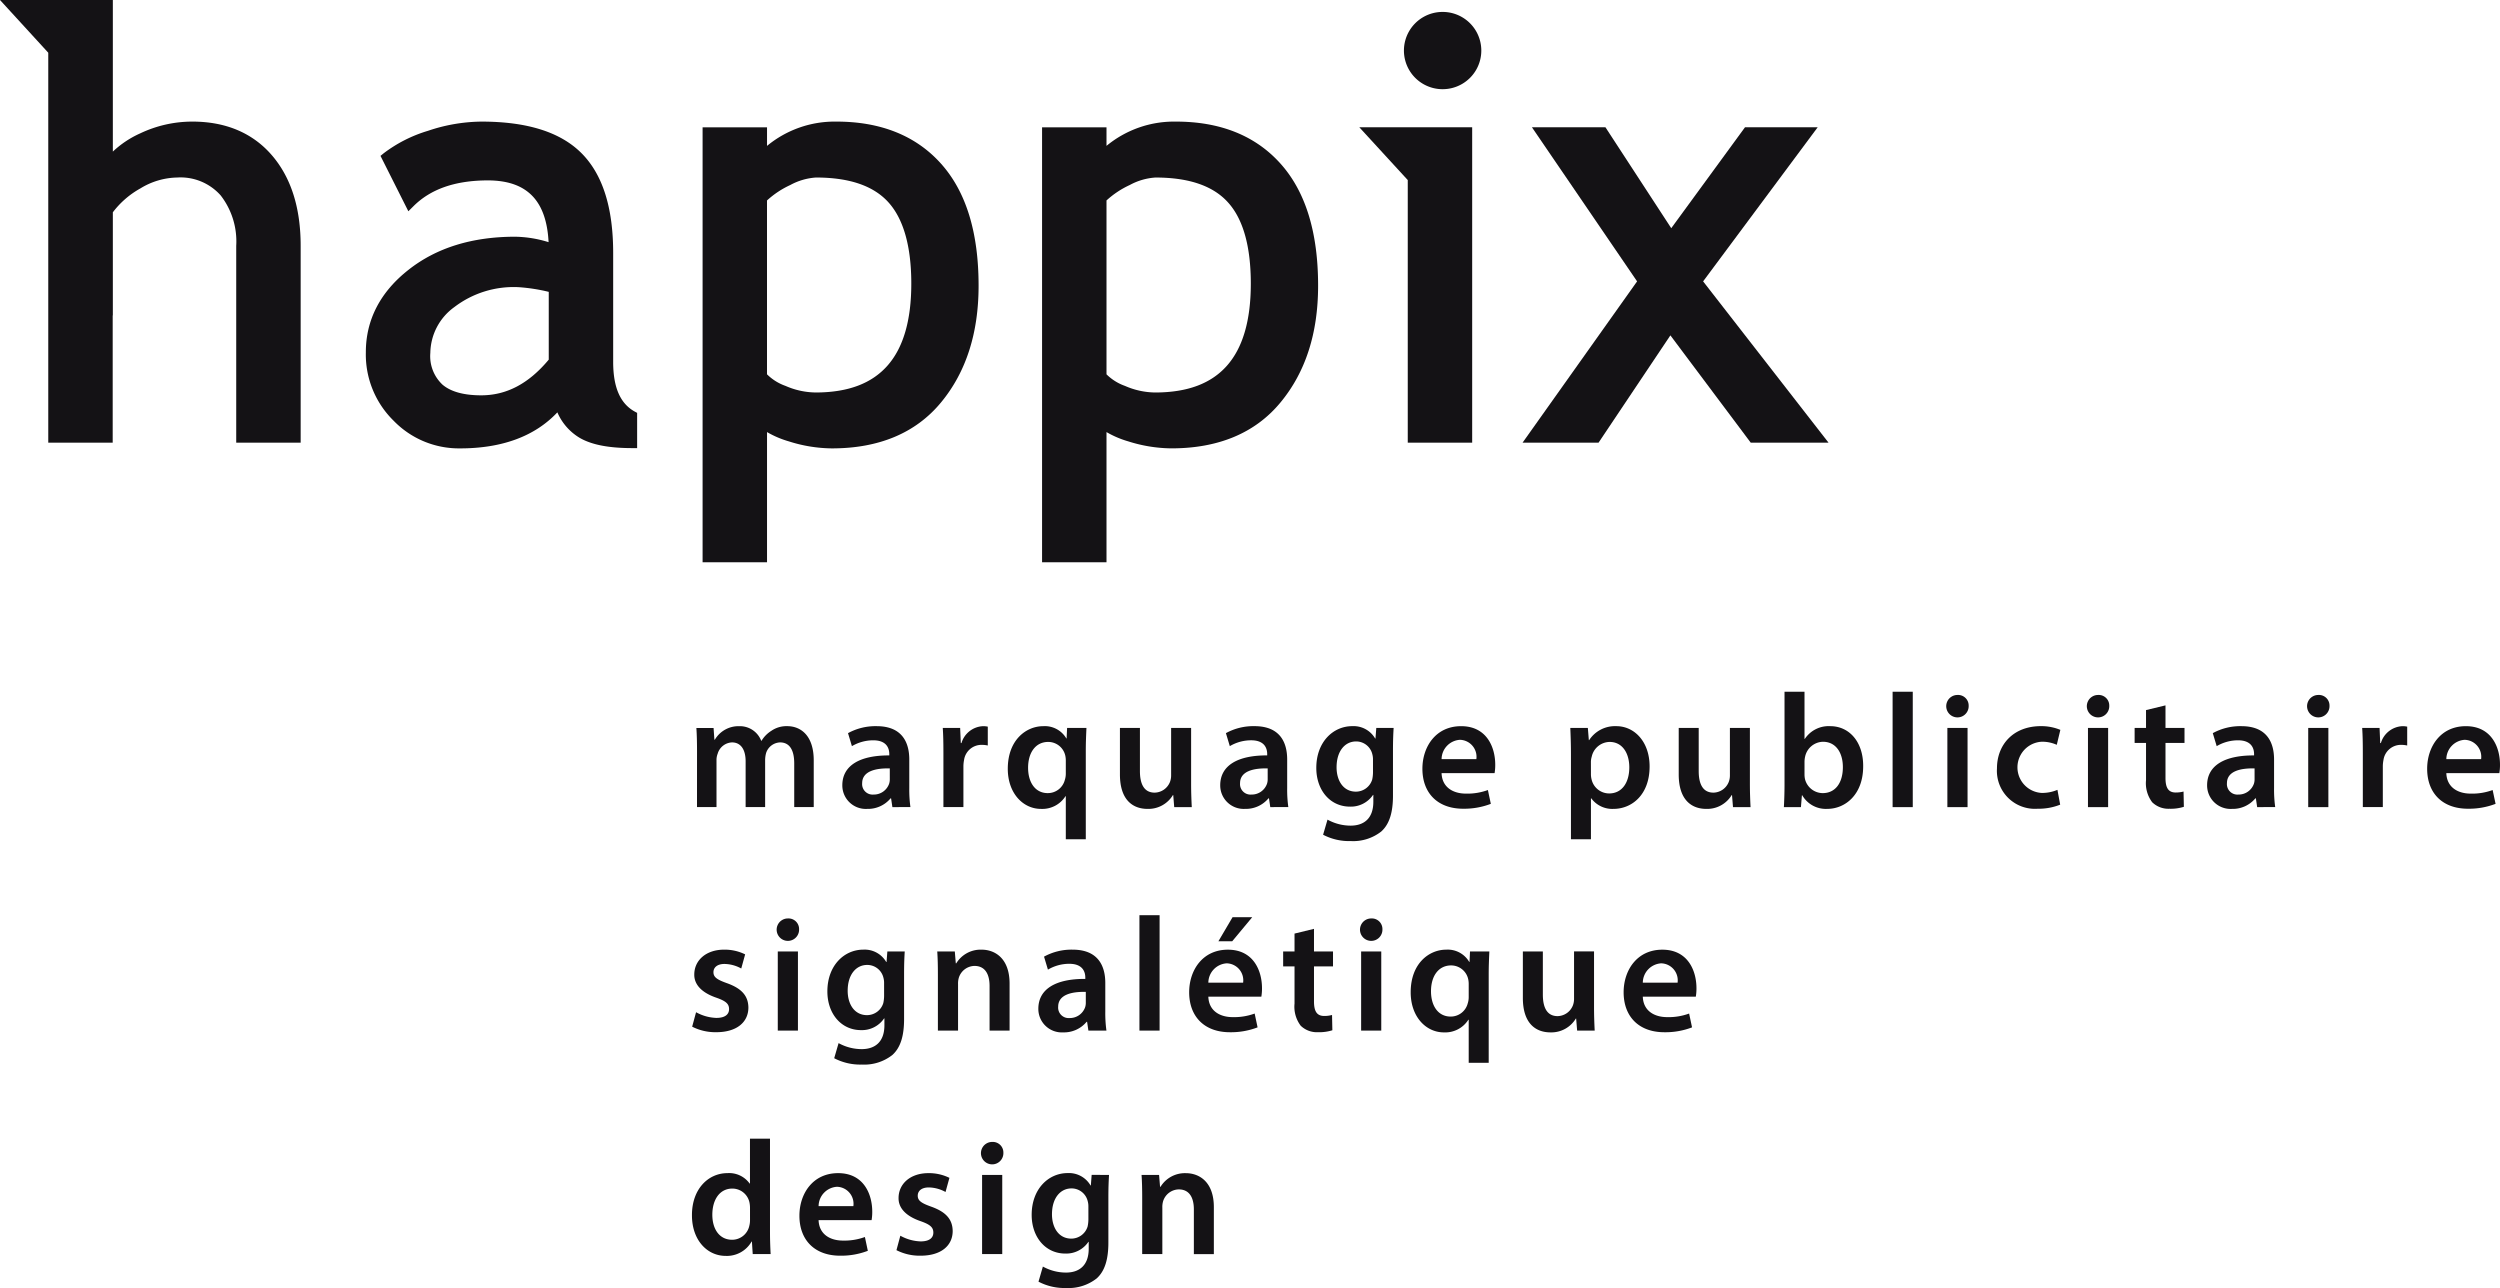
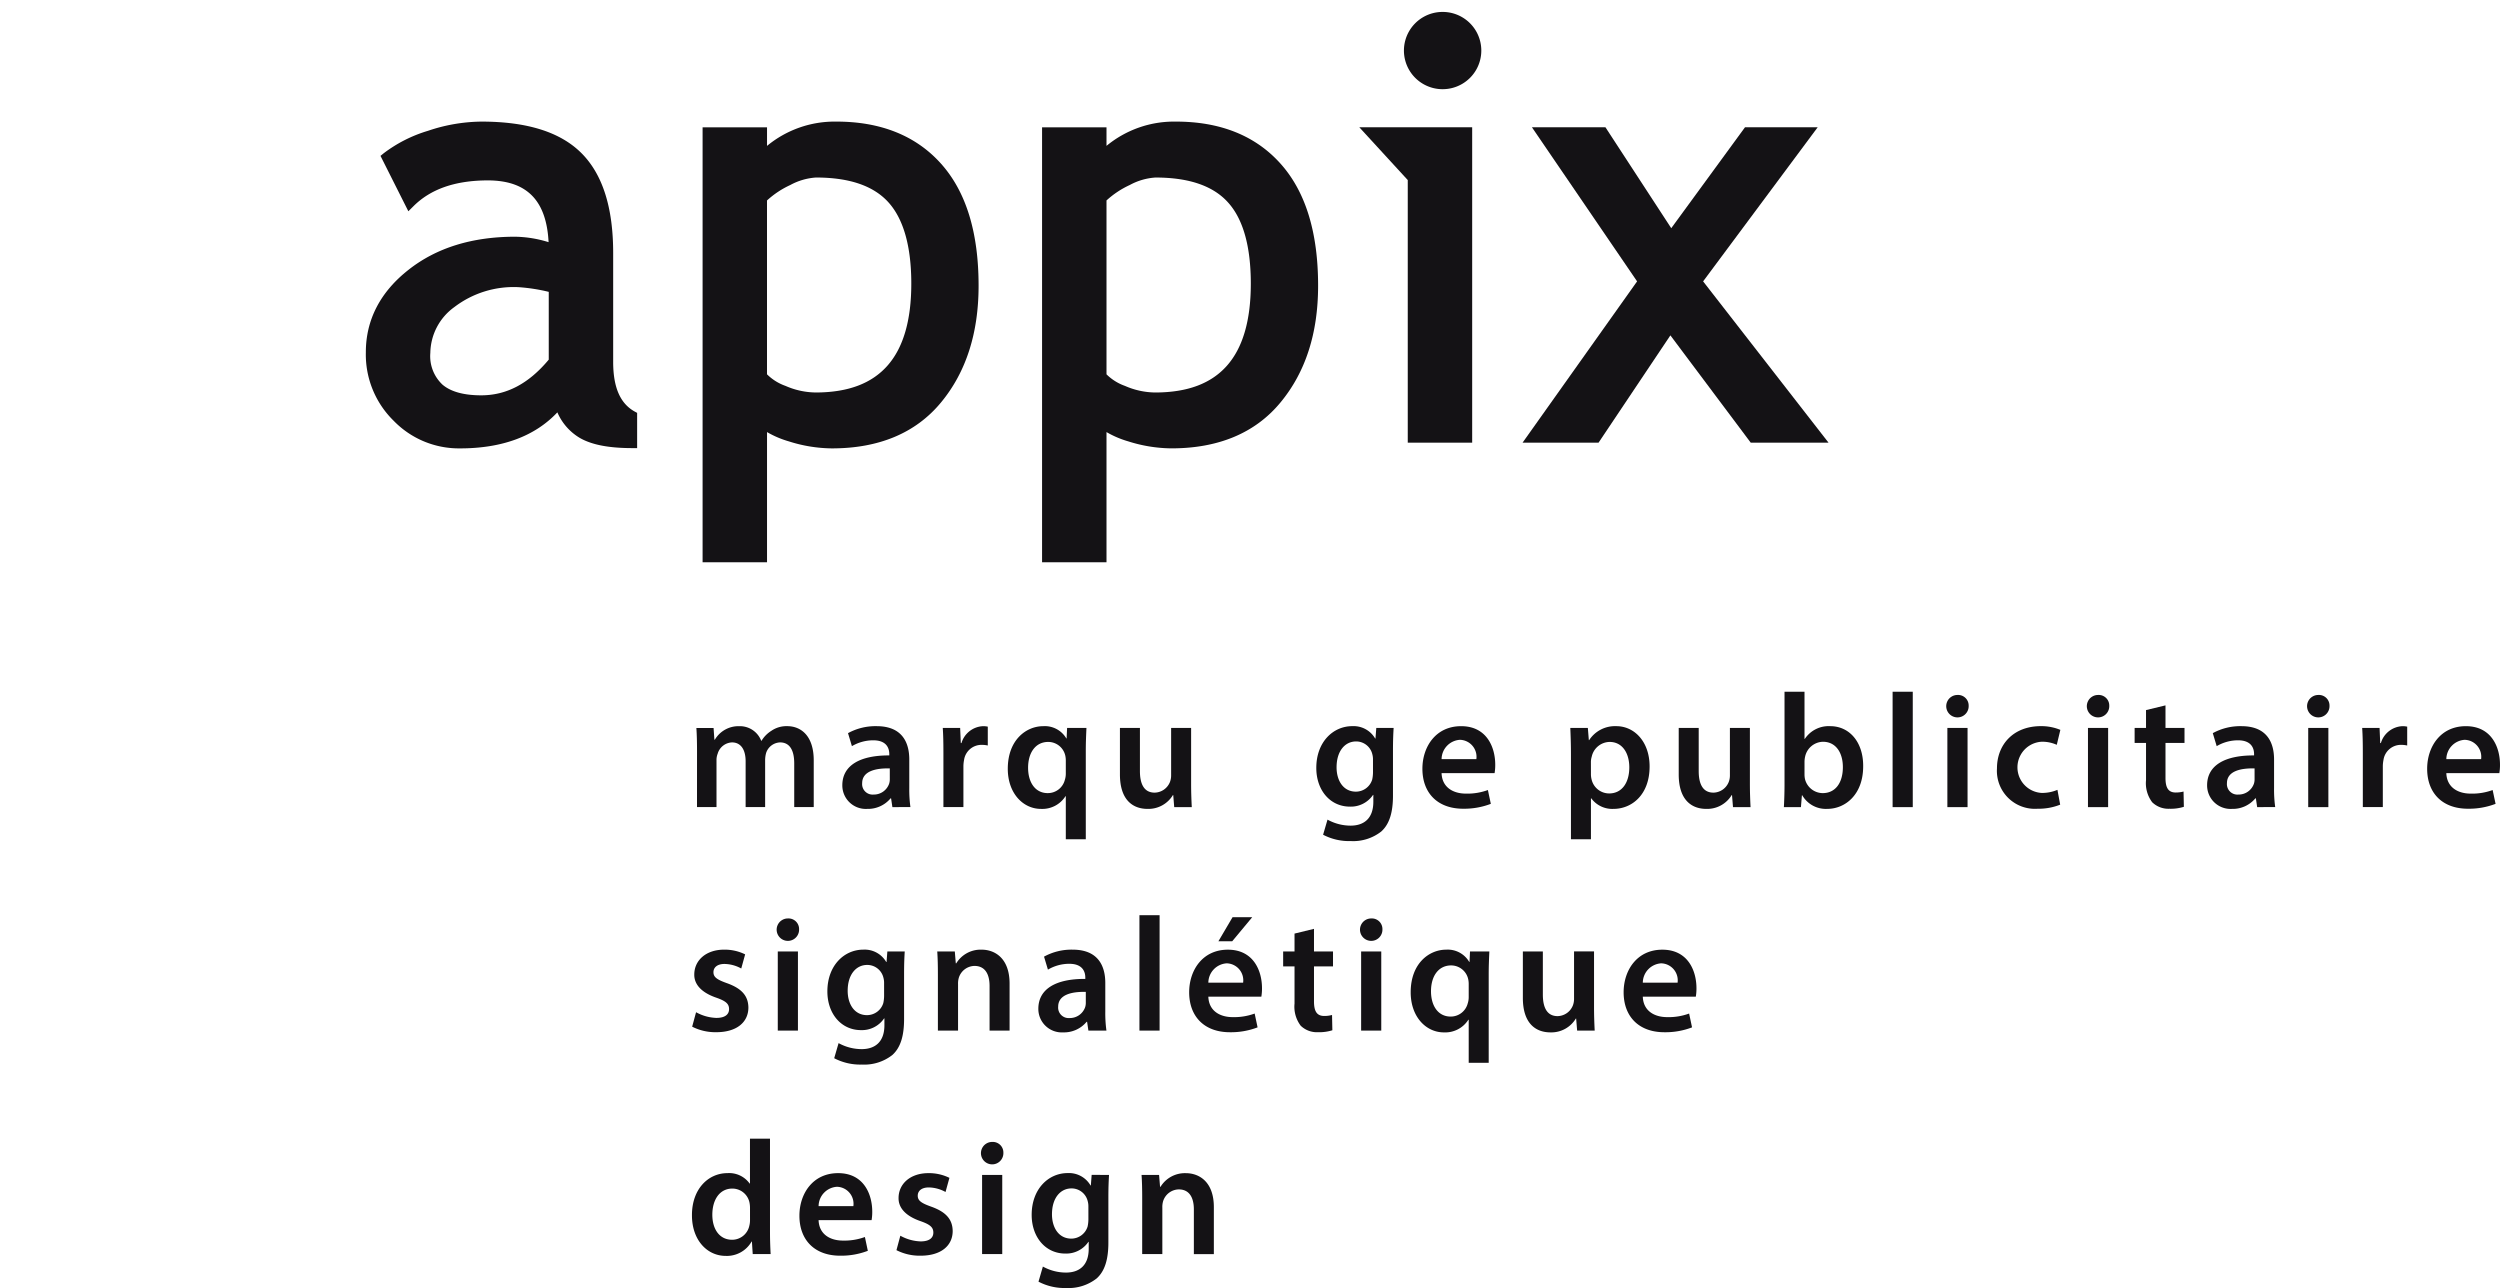
<svg xmlns="http://www.w3.org/2000/svg" viewBox="0 0 348.805 179.71">
  <defs>
    <style>
      .cls-1 {
        fill: #141215;
      }
    </style>
  </defs>
  <title>happix logo 2019-1 noir</title>
  <g id="base_line_new_2" data-name="base line new 2">
    <g>
      <path class="cls-1" d="M360.433,311.5c0-1.27-.023-2.336-.091-3.288h2.4l.113,1.633h.068a3.82,3.82,0,0,1,3.4-1.882A3.184,3.184,0,0,1,369.389,310h.045a4.184,4.184,0,0,1,1.36-1.384,3.69,3.69,0,0,1,2.223-.657c1.837,0,3.7,1.247,3.7,4.784v6.508h-2.722v-6.1c0-1.837-.635-2.925-1.973-2.925a2.127,2.127,0,0,0-1.95,1.474,4.032,4.032,0,0,0-.136.93v6.621h-2.721v-6.395c0-1.542-.612-2.63-1.905-2.63a2.178,2.178,0,0,0-2,1.587,2.391,2.391,0,0,0-.159.907v6.53h-2.721Z" transform="translate(-263.183 -206.644)" />
      <path class="cls-1" d="M387.69,319.253l-.181-1.225h-.068a4.1,4.1,0,0,1-3.266,1.474,3.277,3.277,0,0,1-3.469-3.288c0-2.788,2.472-4.194,6.553-4.172v-.182c0-.726-.295-1.927-2.244-1.927a5.844,5.844,0,0,0-2.971.816l-.544-1.814a7.947,7.947,0,0,1,3.99-.975c3.537,0,4.558,2.244,4.558,4.648v3.99a17.719,17.719,0,0,0,.159,2.653Zm-.362-5.4c-1.973-.046-3.854.385-3.854,2.063a1.463,1.463,0,0,0,1.587,1.587,2.258,2.258,0,0,0,2.177-1.52,2,2,0,0,0,.091-.612Z" transform="translate(-263.183 -206.644)" />
      <path class="cls-1" d="M394.81,311.771c0-1.5-.022-2.562-.09-3.561h2.426l.091,2.109h.091a3.291,3.291,0,0,1,3.016-2.358,2.956,2.956,0,0,1,.657.067v2.631a3.835,3.835,0,0,0-.816-.091,2.459,2.459,0,0,0-2.494,2.108,4.84,4.84,0,0,0-.091.862v5.714H394.81Z" transform="translate(-263.183 -206.644)" />
      <path class="cls-1" d="M411.886,317.733h-.046a3.821,3.821,0,0,1-3.424,1.769c-2.472,0-4.625-2.154-4.625-5.6,0-4.036,2.585-5.94,4.942-5.94a3.473,3.473,0,0,1,3.22,1.7l.046.022.067-1.474h2.7c-.046,1-.091,2.041-.091,3.2v12.335h-2.789Zm0-4.966a3.254,3.254,0,0,0-.068-.68,2.443,2.443,0,0,0-2.381-1.928c-1.791,0-2.812,1.52-2.812,3.605,0,2.018.975,3.537,2.743,3.537a2.445,2.445,0,0,0,2.381-1.837,2.838,2.838,0,0,0,.137-.861Z" transform="translate(-263.183 -206.644)" />
      <path class="cls-1" d="M429.37,315.942c0,1.315.045,2.4.091,3.311h-2.449l-.136-1.678h-.046a3.993,3.993,0,0,1-3.537,1.927c-2.018,0-3.855-1.2-3.855-4.807V308.21h2.79v6.009c0,1.837.59,3.016,2.063,3.016a2.348,2.348,0,0,0,2.131-1.5,2.533,2.533,0,0,0,.159-.861V308.21h2.789Z" transform="translate(-263.183 -206.644)" />
-       <path class="cls-1" d="M440.414,319.253l-.181-1.225h-.068A4.1,4.1,0,0,1,436.9,319.5a3.277,3.277,0,0,1-3.469-3.288c0-2.788,2.472-4.194,6.553-4.172v-.182c0-.726-.295-1.927-2.244-1.927a5.844,5.844,0,0,0-2.971.816l-.544-1.814a7.947,7.947,0,0,1,3.99-.975c3.537,0,4.558,2.244,4.558,4.648v3.99a17.719,17.719,0,0,0,.159,2.653Zm-.362-5.4c-1.973-.046-3.854.385-3.854,2.063a1.463,1.463,0,0,0,1.587,1.587,2.258,2.258,0,0,0,2.177-1.52,2,2,0,0,0,.091-.612Z" transform="translate(-263.183 -206.644)" />
      <path class="cls-1" d="M457.625,308.21c-.046.748-.091,1.655-.091,3.175v6.258c0,2.313-.477,3.969-1.633,5.012a6.354,6.354,0,0,1-4.263,1.337,7.807,7.807,0,0,1-3.854-.884L448.4,321a6.667,6.667,0,0,0,3.22.839c1.813,0,3.174-.952,3.174-3.333v-.953h-.045a3.727,3.727,0,0,1-3.22,1.633c-2.744,0-4.693-2.268-4.693-5.4,0-3.628,2.357-5.827,5.011-5.827a3.477,3.477,0,0,1,3.2,1.723h.045l.113-1.474Zm-2.88,4.422a2.69,2.69,0,0,0-.091-.748,2.316,2.316,0,0,0-2.268-1.792c-1.564,0-2.721,1.361-2.721,3.605,0,1.882.952,3.4,2.7,3.4a2.382,2.382,0,0,0,2.268-1.678,4.786,4.786,0,0,0,.113-1Z" transform="translate(-263.183 -206.644)" />
      <path class="cls-1" d="M464.315,314.514c.068,2,1.633,2.857,3.4,2.857a8.3,8.3,0,0,0,3.062-.5l.408,1.927a10.392,10.392,0,0,1-3.854.681c-3.583,0-5.691-2.2-5.691-5.578,0-3.061,1.859-5.94,5.4-5.94,3.582,0,4.762,2.947,4.762,5.374a6.9,6.9,0,0,1-.091,1.179Zm4.853-1.95a2.374,2.374,0,0,0-2.29-2.7,2.73,2.73,0,0,0-2.562,2.7Z" transform="translate(-263.183 -206.644)" />
      <path class="cls-1" d="M482.365,311.884c0-1.451-.045-2.631-.09-3.674h2.448l.137,1.7h.045a4.3,4.3,0,0,1,3.786-1.95c2.54,0,4.648,2.177,4.648,5.623,0,3.991-2.517,5.918-5.033,5.918a3.627,3.627,0,0,1-3.106-1.474h-.046v5.714h-2.789Zm2.789,2.743a2.9,2.9,0,0,0,.091.771,2.521,2.521,0,0,0,2.449,1.949c1.769,0,2.812-1.474,2.812-3.65,0-1.95-.952-3.537-2.743-3.537a2.6,2.6,0,0,0-2.5,2.063,2.554,2.554,0,0,0-.113.7Z" transform="translate(-263.183 -206.644)" />
      <path class="cls-1" d="M507.332,315.942c0,1.315.045,2.4.091,3.311h-2.449l-.136-1.678h-.046a3.993,3.993,0,0,1-3.537,1.927c-2.018,0-3.854-1.2-3.854-4.807V308.21h2.789v6.009c0,1.837.59,3.016,2.063,3.016a2.348,2.348,0,0,0,2.131-1.5,2.533,2.533,0,0,0,.159-.861V308.21h2.789Z" transform="translate(-263.183 -206.644)" />
      <path class="cls-1" d="M512.073,319.253c.045-.748.09-1.973.09-3.106V303.153h2.789v6.576H515a3.994,3.994,0,0,1,3.537-1.769c2.7,0,4.626,2.244,4.6,5.6,0,3.968-2.517,5.94-5.011,5.94a3.8,3.8,0,0,1-3.492-1.9h-.045l-.136,1.655Zm2.879-4.558a3.1,3.1,0,0,0,.068.657,2.572,2.572,0,0,0,2.472,1.95c1.746,0,2.812-1.406,2.812-3.628,0-1.95-.93-3.537-2.789-3.537a2.612,2.612,0,0,0-2.472,2.041,3.347,3.347,0,0,0-.091.726Z" transform="translate(-263.183 -206.644)" />
      <path class="cls-1" d="M527.243,303.153h2.813v16.1h-2.812Z" transform="translate(-263.183 -206.644)" />
      <path class="cls-1" d="M537.855,305.126a1.565,1.565,0,1,1-1.564-1.519A1.478,1.478,0,0,1,537.855,305.126Zm-2.971,14.127V308.21H537.7v11.043Z" transform="translate(-263.183 -206.644)" />
      <path class="cls-1" d="M550.623,318.912a8.066,8.066,0,0,1-3.129.567,5.3,5.3,0,0,1-5.691-5.623c0-3.311,2.268-5.9,6.145-5.9a6.955,6.955,0,0,1,2.7.521l-.5,2.086a4.913,4.913,0,0,0-2.108-.431,3.577,3.577,0,0,0,0,7.143,5.457,5.457,0,0,0,2.2-.431Z" transform="translate(-263.183 -206.644)" />
      <path class="cls-1" d="M557.472,305.126a1.565,1.565,0,1,1-1.564-1.519A1.478,1.478,0,0,1,557.472,305.126ZM554.5,319.253V308.21h2.813v11.043Z" transform="translate(-263.183 -206.644)" />
      <path class="cls-1" d="M565.317,305.059v3.151h2.653V310.3h-2.653v4.875c0,1.338.363,2.041,1.429,2.041a4.156,4.156,0,0,0,1.089-.136l.045,2.131a6.113,6.113,0,0,1-2.018.272,3.229,3.229,0,0,1-2.4-.907,4.4,4.4,0,0,1-.861-3.084V310.3H561.01V308.21H562.6v-2.494Z" transform="translate(-263.183 -206.644)" />
      <path class="cls-1" d="M578.107,319.253l-.181-1.225h-.068a4.1,4.1,0,0,1-3.266,1.474,3.277,3.277,0,0,1-3.469-3.288c0-2.788,2.472-4.194,6.553-4.172v-.182c0-.726-.295-1.927-2.244-1.927a5.844,5.844,0,0,0-2.971.816l-.544-1.814a7.947,7.947,0,0,1,3.99-.975c3.537,0,4.558,2.244,4.558,4.648v3.99a17.719,17.719,0,0,0,.159,2.653Zm-.362-5.4c-1.973-.046-3.854.385-3.854,2.063a1.463,1.463,0,0,0,1.587,1.587,2.258,2.258,0,0,0,2.177-1.52,2,2,0,0,0,.091-.612Z" transform="translate(-263.183 -206.644)" />
      <path class="cls-1" d="M588.2,305.126a1.565,1.565,0,1,1-1.564-1.519A1.478,1.478,0,0,1,588.2,305.126Zm-2.971,14.127V308.21h2.813v11.043Z" transform="translate(-263.183 -206.644)" />
      <path class="cls-1" d="M592.849,311.771c0-1.5-.022-2.562-.09-3.561h2.426l.091,2.109h.091a3.291,3.291,0,0,1,3.016-2.358,2.956,2.956,0,0,1,.657.067v2.631a3.835,3.835,0,0,0-.816-.091,2.459,2.459,0,0,0-2.494,2.108,4.84,4.84,0,0,0-.091.862v5.714h-2.789Z" transform="translate(-263.183 -206.644)" />
      <path class="cls-1" d="M604.5,314.514c.068,2,1.633,2.857,3.4,2.857a8.3,8.3,0,0,0,3.062-.5l.408,1.927a10.392,10.392,0,0,1-3.854.681c-3.583,0-5.691-2.2-5.691-5.578,0-3.061,1.859-5.94,5.4-5.94,3.582,0,4.762,2.947,4.762,5.374a6.9,6.9,0,0,1-.091,1.179Zm4.853-1.95a2.374,2.374,0,0,0-2.29-2.7,2.73,2.73,0,0,0-2.562,2.7Z" transform="translate(-263.183 -206.644)" />
      <path class="cls-1" d="M360.3,347.872a6.231,6.231,0,0,0,2.834.793c1.224,0,1.769-.5,1.769-1.225,0-.748-.454-1.134-1.814-1.609-2.154-.748-3.061-1.928-3.039-3.22,0-1.95,1.61-3.47,4.172-3.47a6.472,6.472,0,0,1,2.925.658l-.544,1.973a4.956,4.956,0,0,0-2.336-.635c-1,0-1.542.476-1.542,1.156,0,.7.521,1.043,1.927,1.542,2,.726,2.925,1.745,2.948,3.378,0,2-1.565,3.446-4.49,3.446a7.128,7.128,0,0,1-3.355-.771Z" transform="translate(-263.183 -206.644)" />
      <path class="cls-1" d="M374.673,336.308a1.565,1.565,0,1,1-1.564-1.52A1.478,1.478,0,0,1,374.673,336.308ZM371.7,350.434V339.392h2.813v11.042Z" transform="translate(-263.183 -206.644)" />
      <path class="cls-1" d="M389.413,339.392c-.046.748-.091,1.655-.091,3.174v6.259c0,2.313-.477,3.968-1.633,5.011a6.349,6.349,0,0,1-4.263,1.338,7.807,7.807,0,0,1-3.854-.885l.612-2.108a6.667,6.667,0,0,0,3.22.839c1.813,0,3.174-.952,3.174-3.333v-.952h-.045a3.729,3.729,0,0,1-3.22,1.633c-2.744,0-4.693-2.268-4.693-5.4,0-3.628,2.357-5.828,5.011-5.828a3.476,3.476,0,0,1,3.2,1.724h.045l.113-1.474Zm-2.88,4.421a2.7,2.7,0,0,0-.091-.748,2.315,2.315,0,0,0-2.268-1.791c-1.564,0-2.721,1.36-2.721,3.605,0,1.882.952,3.4,2.7,3.4a2.381,2.381,0,0,0,2.268-1.678,4.777,4.777,0,0,0,.113-1Z" transform="translate(-263.183 -206.644)" />
      <path class="cls-1" d="M394.04,342.679c0-1.27-.022-2.335-.09-3.287H396.4l.136,1.655h.068a3.981,3.981,0,0,1,3.515-1.905c1.928,0,3.923,1.247,3.923,4.739v6.553H401.25V344.2c0-1.587-.59-2.789-2.108-2.789a2.341,2.341,0,0,0-2.177,1.633,2.839,2.839,0,0,0-.113.907v6.484H394.04Z" transform="translate(-263.183 -206.644)" />
      <path class="cls-1" d="M415.038,350.434l-.181-1.225h-.068a4.1,4.1,0,0,1-3.266,1.475,3.278,3.278,0,0,1-3.469-3.288c0-2.789,2.472-4.2,6.553-4.172v-.182c0-.726-.295-1.928-2.244-1.928a5.853,5.853,0,0,0-2.971.816l-.544-1.813a7.946,7.946,0,0,1,3.99-.976c3.537,0,4.558,2.245,4.558,4.648v3.991a17.7,17.7,0,0,0,.159,2.652Zm-.362-5.4c-1.973-.045-3.854.386-3.854,2.063a1.463,1.463,0,0,0,1.587,1.587,2.259,2.259,0,0,0,2.177-1.519,2,2,0,0,0,.091-.612Z" transform="translate(-263.183 -206.644)" />
      <path class="cls-1" d="M422.159,334.335h2.813v16.1h-2.812Z" transform="translate(-263.183 -206.644)" />
      <path class="cls-1" d="M431.773,345.7c.068,2,1.633,2.856,3.4,2.856a8.3,8.3,0,0,0,3.062-.5l.408,1.928a10.394,10.394,0,0,1-3.854.68c-3.583,0-5.691-2.2-5.691-5.577,0-3.062,1.859-5.941,5.4-5.941,3.582,0,4.762,2.948,4.762,5.374a6.919,6.919,0,0,1-.091,1.18Zm4.853-1.95a2.373,2.373,0,0,0-2.29-2.7,2.73,2.73,0,0,0-2.562,2.7Zm1.271-9.138-2.789,3.355H433.18l1.973-3.355Z" transform="translate(-263.183 -206.644)" />
      <path class="cls-1" d="M446.514,336.239v3.152h2.653v2.086h-2.653v4.875c0,1.338.363,2.041,1.429,2.041a4.107,4.107,0,0,0,1.089-.137l.045,2.132a6.144,6.144,0,0,1-2.018.271,3.232,3.232,0,0,1-2.4-.906,4.4,4.4,0,0,1-.861-3.084v-5.192h-1.587v-2.086h1.587V336.9Z" transform="translate(-263.183 -206.644)" />
      <path class="cls-1" d="M456.062,336.308a1.565,1.565,0,1,1-1.564-1.52A1.478,1.478,0,0,1,456.062,336.308Zm-2.971,14.126V339.392H455.9v11.042Z" transform="translate(-263.183 -206.644)" />
      <path class="cls-1" d="M468.1,348.915h-.046a3.821,3.821,0,0,1-3.424,1.769c-2.472,0-4.625-2.154-4.625-5.6,0-4.036,2.585-5.941,4.942-5.941a3.474,3.474,0,0,1,3.22,1.7l.046.022.068-1.474h2.7c-.046,1-.091,2.04-.091,3.2v12.335H468.1Zm0-4.966a3.263,3.263,0,0,0-.068-.681,2.442,2.442,0,0,0-2.381-1.927c-1.791,0-2.812,1.519-2.812,3.6,0,2.019.975,3.537,2.743,3.537a2.445,2.445,0,0,0,2.381-1.836,2.849,2.849,0,0,0,.137-.862Z" transform="translate(-263.183 -206.644)" />
      <path class="cls-1" d="M485.586,347.123c0,1.315.045,2.4.091,3.311h-2.449l-.136-1.678h-.046a3.991,3.991,0,0,1-3.537,1.928c-2.018,0-3.854-1.2-3.854-4.808v-6.484h2.789V345.4c0,1.836.59,3.016,2.063,3.016a2.348,2.348,0,0,0,2.131-1.5,2.528,2.528,0,0,0,.159-.861v-6.666h2.789Z" transform="translate(-263.183 -206.644)" />
      <path class="cls-1" d="M492.39,345.7c.068,2,1.633,2.856,3.4,2.856a8.3,8.3,0,0,0,3.062-.5l.408,1.928a10.394,10.394,0,0,1-3.854.68c-3.583,0-5.691-2.2-5.691-5.577,0-3.062,1.859-5.941,5.4-5.941,3.582,0,4.762,2.948,4.762,5.374a6.919,6.919,0,0,1-.091,1.18Zm4.853-1.95a2.374,2.374,0,0,0-2.29-2.7,2.73,2.73,0,0,0-2.562,2.7Z" transform="translate(-263.183 -206.644)" />
      <path class="cls-1" d="M370.614,365.516v12.993c0,1.134.045,2.358.091,3.106h-2.5l-.113-1.746h-.045a3.973,3.973,0,0,1-3.605,2c-2.63,0-4.716-2.244-4.716-5.646-.022-3.7,2.291-5.9,4.943-5.9a3.517,3.517,0,0,1,3.106,1.451h.046v-6.259Zm-2.789,9.66a3.875,3.875,0,0,0-.068-.726,2.442,2.442,0,0,0-2.4-1.973c-1.791,0-2.789,1.587-2.789,3.65,0,2.018,1,3.492,2.767,3.492a2.46,2.46,0,0,0,2.4-1.974,3.088,3.088,0,0,0,.091-.815Z" transform="translate(-263.183 -206.644)" />
      <path class="cls-1" d="M377.394,376.876c.068,2,1.633,2.857,3.4,2.857a8.3,8.3,0,0,0,3.062-.5l.408,1.927a10.392,10.392,0,0,1-3.854.681c-3.583,0-5.691-2.2-5.691-5.578,0-3.061,1.859-5.94,5.4-5.94,3.582,0,4.762,2.947,4.762,5.374a6.9,6.9,0,0,1-.091,1.179Zm4.853-1.95a2.373,2.373,0,0,0-2.29-2.7,2.73,2.73,0,0,0-2.562,2.7Z" transform="translate(-263.183 -206.644)" />
      <path class="cls-1" d="M388.8,379.053a6.219,6.219,0,0,0,2.834.794c1.225,0,1.77-.5,1.77-1.225,0-.748-.454-1.134-1.814-1.61-2.154-.748-3.062-1.927-3.038-3.22,0-1.95,1.609-3.469,4.172-3.469a6.486,6.486,0,0,1,2.925.657l-.544,1.973a4.968,4.968,0,0,0-2.336-.635c-1,0-1.541.477-1.541,1.156,0,.7.521,1.043,1.927,1.542,2,.726,2.925,1.746,2.948,3.379,0,2-1.565,3.446-4.49,3.446a7.127,7.127,0,0,1-3.355-.771Z" transform="translate(-263.183 -206.644)" />
      <path class="cls-1" d="M403.177,367.488a1.565,1.565,0,1,1-1.564-1.519A1.478,1.478,0,0,1,403.177,367.488Zm-2.971,14.127V370.572h2.813v11.043Z" transform="translate(-263.183 -206.644)" />
      <path class="cls-1" d="M417.917,370.572c-.046.748-.091,1.655-.091,3.175V380c0,2.313-.477,3.969-1.633,5.012a6.354,6.354,0,0,1-4.263,1.337,7.807,7.807,0,0,1-3.854-.884l.612-2.108a6.667,6.667,0,0,0,3.22.839c1.813,0,3.174-.952,3.174-3.333v-.953h-.045a3.727,3.727,0,0,1-3.22,1.633c-2.744,0-4.693-2.268-4.693-5.4,0-3.628,2.357-5.827,5.011-5.827a3.477,3.477,0,0,1,3.2,1.723h.045l.113-1.474Zm-2.88,4.422a2.69,2.69,0,0,0-.091-.748,2.316,2.316,0,0,0-2.268-1.792c-1.564,0-2.721,1.361-2.721,3.605,0,1.882.952,3.4,2.7,3.4a2.382,2.382,0,0,0,2.268-1.678,4.786,4.786,0,0,0,.113-1Z" transform="translate(-263.183 -206.644)" />
      <path class="cls-1" d="M422.545,373.86c0-1.27-.022-2.336-.09-3.288H424.9l.137,1.655h.067a3.982,3.982,0,0,1,3.515-1.9c1.928,0,3.923,1.247,3.923,4.739v6.553h-2.789V375.38c0-1.588-.59-2.789-2.108-2.789a2.339,2.339,0,0,0-2.177,1.632,2.842,2.842,0,0,0-.113.907v6.485h-2.812Z" transform="translate(-263.183 -206.644)" />
    </g>
  </g>
  <g id="typo_logo" data-name="typo logo">
    <g>
      <path class="cls-1" d="M348.734,257.2V241.942c0-6.219-1.416-10.9-4.4-13.906s-7.69-4.424-13.962-4.426a23.91,23.91,0,0,0-7.481,1.287,19.363,19.363,0,0,0-6.171,3.129l-.45.365,3.887,7.73.706-.7c2.382-2.38,5.787-3.6,10.383-3.608,2.947.007,5,.812,6.376,2.345,1.231,1.377,1.962,3.446,2.1,6.274a16.444,16.444,0,0,0-4.66-.76c-5.975,0-10.975,1.53-14.895,4.627-3.913,3.073-5.95,6.976-5.94,11.512a12.931,12.931,0,0,0,3.891,9.55,12.673,12.673,0,0,0,9.2,3.843h.051c5.824,0,10.414-1.665,13.579-5.027a7.672,7.672,0,0,0,3.157,3.582c1.709.975,4.11,1.4,7.251,1.406h.721v-4.917l-.369-.2C349.78,262.958,348.748,260.815,348.734,257.2Zm-8.988-9.834v9.456c-2.817,3.377-5.907,4.974-9.412,4.979-2.518,0-4.3-.538-5.41-1.488a5.435,5.435,0,0,1-1.7-4.427,8.019,8.019,0,0,1,3.353-6.4,13.627,13.627,0,0,1,8.887-2.778h.02A24.612,24.612,0,0,1,339.746,247.365Z" transform="translate(-263.183 -206.644)" />
      <path class="cls-1" d="M379.845,223.61A14.79,14.79,0,0,0,370.2,227v-2.592h-8.99v60.689h8.99v-18.17a13.332,13.332,0,0,0,3.02,1.291,20.306,20.306,0,0,0,5.992.985c6.555.011,11.72-2.121,15.255-6.4,3.514-4.241,5.254-9.71,5.251-16.295,0-7.362-1.707-13.07-5.228-17.012S386.024,223.6,379.845,223.61Zm-7.065,36.876a6.947,6.947,0,0,1-2.583-1.618V234.613a12.572,12.572,0,0,1,3.249-2.156,8.691,8.691,0,0,1,3.58-1.045c4.788,0,8.111,1.216,10.148,3.5s3.157,6.031,3.155,11.318c0,5.2-1.154,8.983-3.337,11.443s-5.444,3.725-10,3.732A10.733,10.733,0,0,1,372.78,260.486Z" transform="translate(-263.183 -206.644)" />
      <path class="cls-1" d="M427.214,223.61a14.792,14.792,0,0,0-9.65,3.385v-2.59h-8.99v60.689h8.99V266.928a13.346,13.346,0,0,0,3.018,1.291,20.387,20.387,0,0,0,6,.981c6.555.011,11.721-2.121,15.253-6.4,3.516-4.239,5.256-9.709,5.253-16.295,0-7.36-1.706-13.069-5.23-17.012S433.4,223.6,427.214,223.61Zm-7.07,36.877a6.967,6.967,0,0,1-2.58-1.616v-24.26a12.559,12.559,0,0,1,3.247-2.155,8.681,8.681,0,0,1,3.581-1.043c4.79,0,8.114,1.215,10.151,3.5,2.053,2.284,3.158,6.031,3.156,11.318,0,5.2-1.154,8.982-3.337,11.443s-5.446,3.725-10.009,3.732A10.736,10.736,0,0,1,420.144,260.487Z" transform="translate(-263.183 -206.644)" />
      <path class="cls-1" d="M464.452,208.309a5.389,5.389,0,0,0,0,10.778h.034a5.389,5.389,0,0,0-.034-10.778Z" transform="translate(-263.183 -206.644)" />
      <polygon class="cls-1" points="196.413 25.124 196.413 61.763 205.401 61.763 205.401 17.76 189.656 17.76 196.413 25.124" />
      <polygon class="cls-1" points="237.622 39.258 253.605 17.759 243.465 17.759 233.176 31.838 223.995 17.759 213.739 17.759 228.41 39.258 212.433 61.759 223.035 61.759 233.056 46.791 244.265 61.759 255.118 61.759 237.622 39.258" />
-       <path class="cls-1" d="M289.987,223.61a16.934,16.934,0,0,0-7.239,1.64,13.777,13.777,0,0,0-3.821,2.545V206.644H263.183L269.917,214v54.407h8.989V250.65h.021V236.263a12.312,12.312,0,0,1,3.854-3.338,10.133,10.133,0,0,1,5.139-1.514,7.48,7.48,0,0,1,6.049,2.494,10.463,10.463,0,0,1,2.172,7.042v27.461h8.991V240.947c0-5.255-1.314-9.5-4.009-12.633S294.643,223.6,289.987,223.61Z" transform="translate(-263.183 -206.644)" />
    </g>
  </g>
</svg>